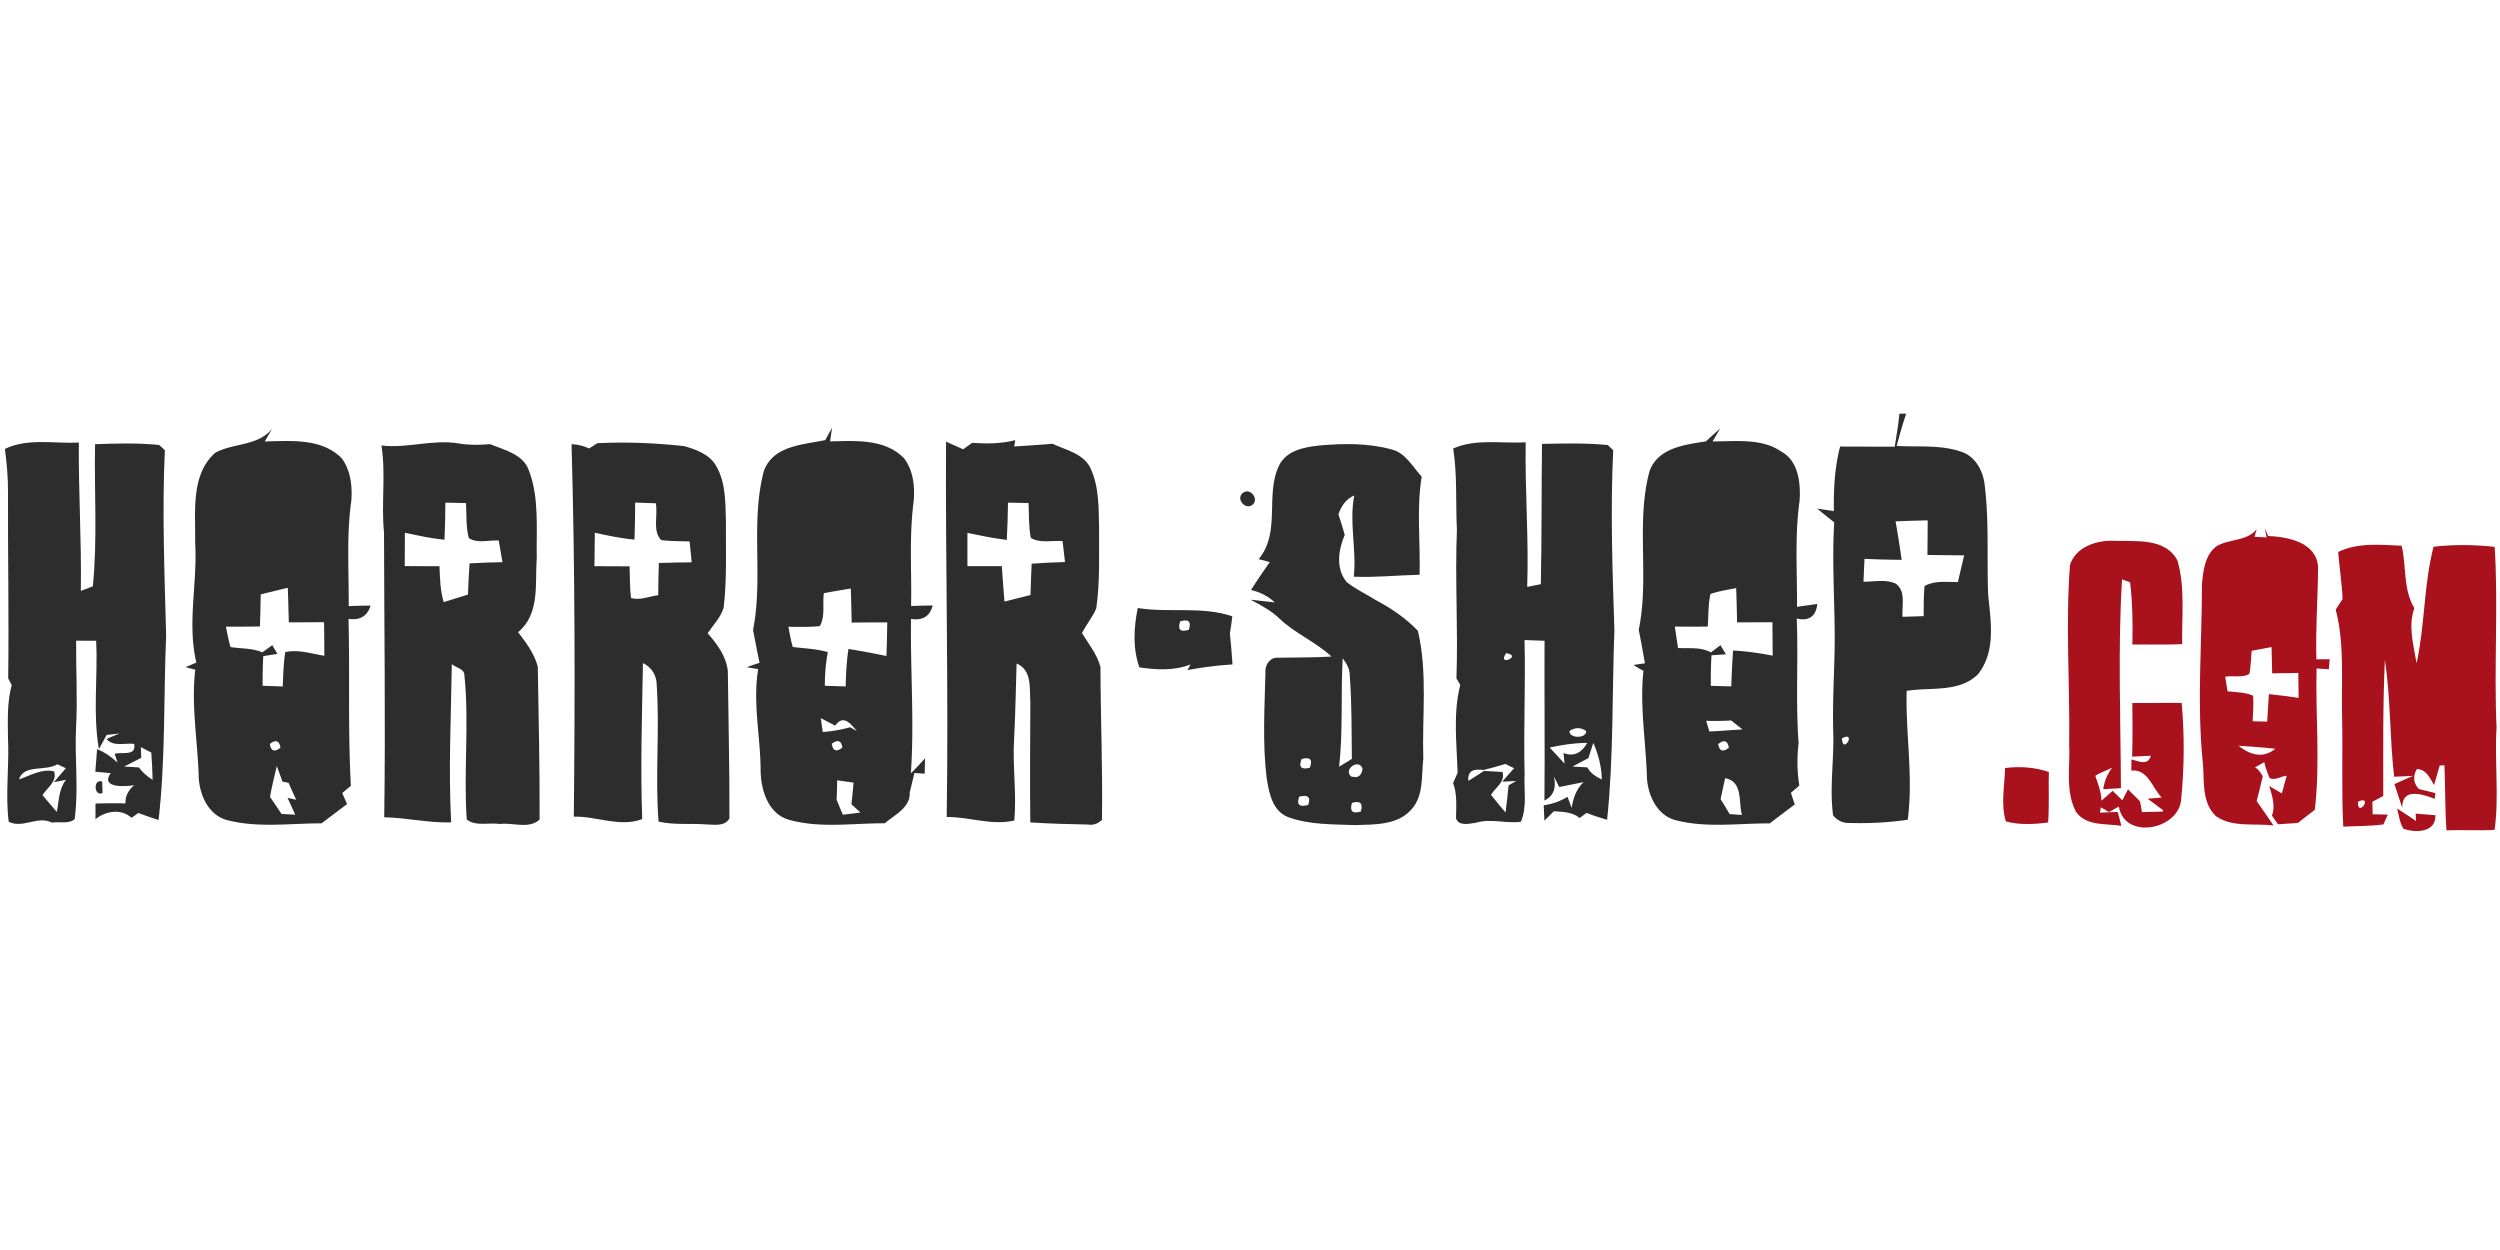
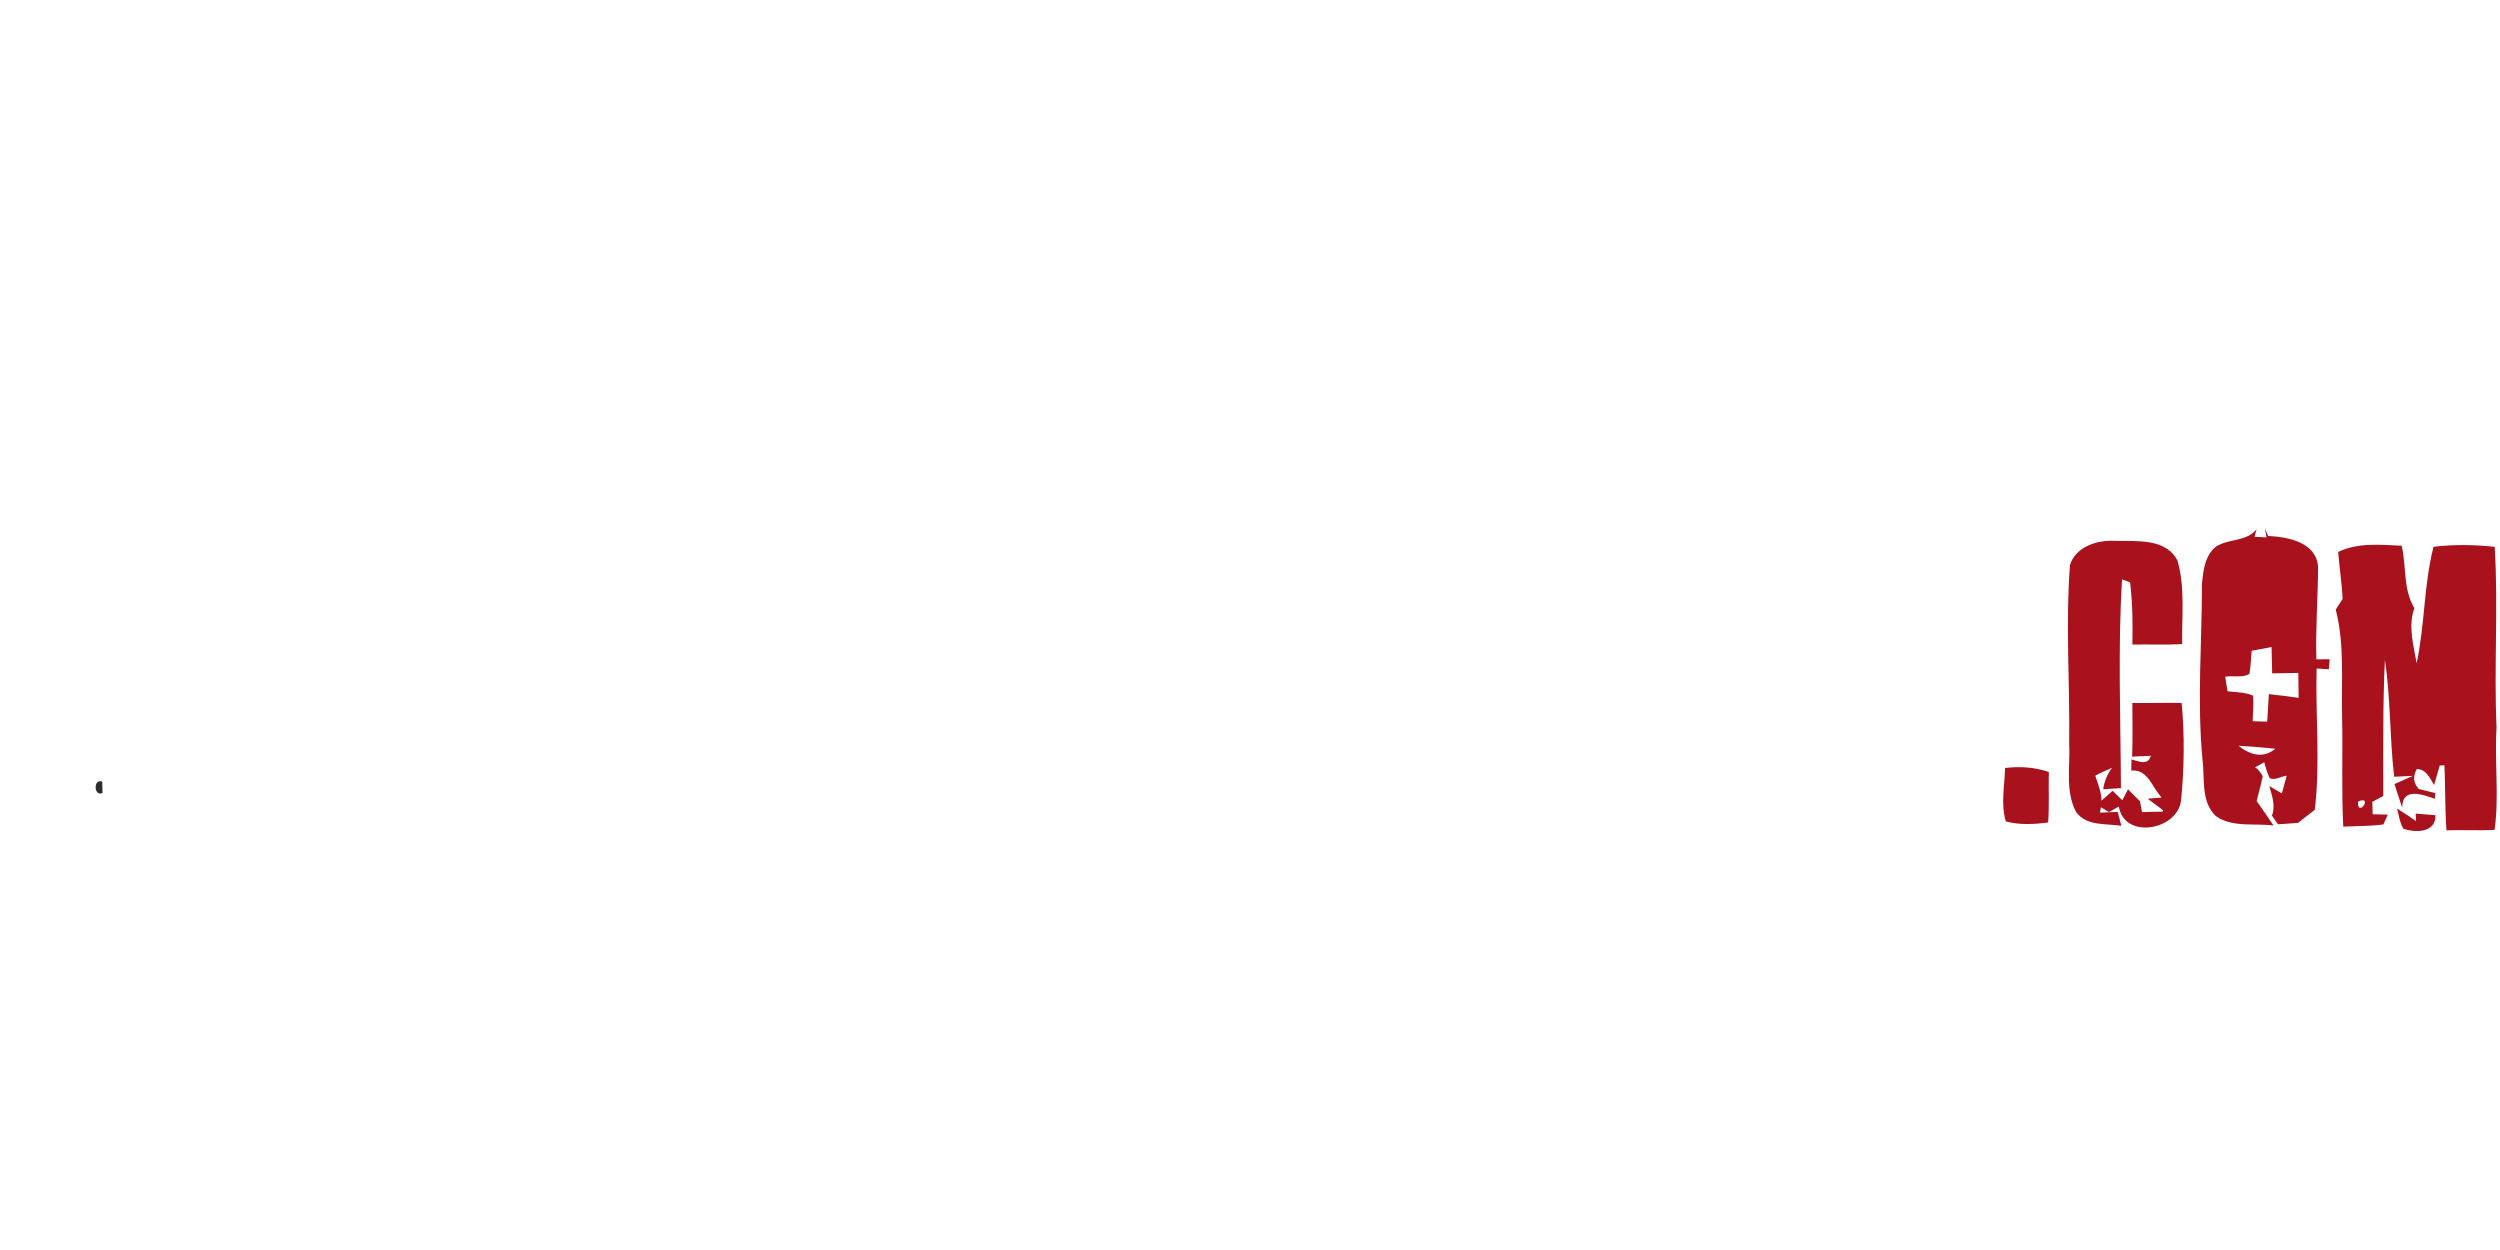
<svg xmlns="http://www.w3.org/2000/svg" viewBox="0 -80.25 485 242.5">
  <g fill="#2d2d2d">
-     <path d="M368.49 0h1.32c-.72 2.06-1.29 4.16-1.86 6.26 4.21.25 8.61-.28 12.66 1.17 2.71.96 4.17 3.8 4.43 6.52.86 6.99.39 14.06.66 21.09.49 5.23 1.56 11.01-1.96 15.5-3.69 3.64-9.21 2.47-13.85 3.24-.22 8.33 1.31 16.72.21 25-3.68.54-7.41.73-11.12.63-1.37.07-2.49-.43-3.36-1.48-.71-5.31.19-10.66.03-15.98s.15-10.64.26-15.95c.15-8.3-.58-16.61-.07-24.91-1.11-.88-2.22-1.77-3.32-2.67.81.12 2.43.36 3.25.48-.06-4.2.14-8.44 1.21-12.52 3.53.02 7.07.02 10.6.02.33-2.13.69-4.26.91-6.4m-.75 20.9c.43 2.48.84 4.96 1.18 7.46-2.41-.02-4.81-.08-7.21-.2-.07 1.48-.13 2.96-.2 4.43 2.06.05 4.33-.53 6.28.4 2.02 1.52 1.13 4.28 1.3 6.42 1.36-.04 2.72-.08 4.09-.13.04-1.95-.01-3.91.19-5.85 1.98-1.09 4.3-.75 6.47-.76.38-1.73.8-3.45 1.2-5.18-2.38-.03-4.75-.04-7.12-.08.02-2.24.04-4.48.05-6.71-2.08.05-4.15.1-6.23.2m-10.4 42.08c.12 3.35 2.96-1.54 0 0ZM41.74 7.6c3.54-1.96 8.3-1.26 11.07-4.69-.36.62-1.09 1.86-1.45 2.48 5.07-.09 11.02-.68 14.93 3.26 1.74 2.33 2.09 5.46 1.86 8.29-.95 6.76-.45 13.6-.5 20.4 1.41-.07 2.82-.1 4.24-.1-.61 2.05-2.14 2.92-4.28 2.56.28 10.8-.13 21.62.46 32.4l-1.68 1.4c.31.71.63 1.42.94 2.14-1.65 1.25-3.3 2.48-4.94 3.74-6.06-.01-12.27.91-18.22-.6-3.86-.97-5.63-5.24-5.63-8.89-.24-6.77-1.46-13.55-.66-20.32-.47-.12-1.41-.37-1.88-.49.7-.3 1.39-.59 2.09-.89-1.81-7.66.25-15.51-.23-23.27.12-5.84-.95-13.1 3.88-17.42m8.84 27.46c-.03 2.07-.08 4.15-.15 6.22-2.2.04-4.4.05-6.6.04.27 1.33.5 2.66.9 3.96 2.05.33 4.2.18 6.16 1.02.65-.46 1.29-.92 1.93-1.39.25.42.75 1.27 1.01 1.69l-2.76.44c-.09 1.91-.13 3.83-.12 5.75 1.3.04 2.6.09 3.9.13.1-2.23.15-4.46.49-6.67 2.54-.54 5.08.31 7.58.72 0-2.18-.02-4.35-.05-6.52-2.28.02-4.56.03-6.84.03-.06-2.23-.11-4.47-.2-6.7-1.75.42-3.5.84-5.25 1.28m1.77 29.01c.2 1.39.89 1.64 2.06.74-.22-1.38-.91-1.63-2.06-.74m1.35 4.31c-.47 1.98-.97 3.96-1.32 5.98.76 1.08 1.5 2.18 2.23 3.29.67.04 2 .12 2.67.15-.5-1.09-1-2.18-1.49-3.27.42.09 1.26.28 1.68.37-.52-1.08-1.01-2.18-1.48-3.28l-1.19-.24c-.36-1-.72-2.01-1.1-3Zm.59-65.1c.44.63.44.63 0 0Zm105.82 1.84c.43-.79.86-1.59 1.31-2.38-.1.66-.29 1.98-.38 2.64 4.88-.11 10.63-.55 14.35 3.28 1.8 2.36 2.13 5.54 1.85 8.42-.88 6.71-.35 13.48-.49 20.23 1.4-.05 2.79-.08 4.18-.1-.5 2.13-2.03 2.97-4.19 2.61-.15 9.98.66 19.99-.03 29.95.95-.93 1.85-1.92 2.75-2.91l-.08 2.99c-.49-.04-1.48-.11-1.98-.14-.3 1.25-.6 2.5-.91 3.75.13 3.02-2.89 4.31-4.84 6.01-6.19-.04-12.55 1.02-18.6-.69-4.13-1.17-5.53-6.04-5.49-9.87-.07-6.45-1.54-12.93-.47-19.35-.55-.09-1.65-.28-2.2-.38.81-.3 1.63-.58 2.46-.84-.44-2.12-.85-4.26-1.26-6.39 2.03-10.19-.56-20.79 2.11-30.86 1.84-4.93 7.55-5.03 11.91-5.97m-.28 29.7c-.29 2.1.31 4.51-.79 6.4-2.02.2-4.06.13-6.09.13.25 1.31.47 2.63.85 3.91 2.27.3 4.59.34 6.8 1-.41 2.15-.58 4.34-.58 6.53l4.04.12c.06-2.43.18-4.86.54-7.26 2.47.38 4.92.86 7.37 1.36.08-2.17.12-4.34.16-6.52-2.3 0-4.61.01-6.91.04-.04-2.21-.08-4.41-.17-6.61-1.74.28-3.48.58-5.22.9m-.59 24.25c.09.67.28 2.02.38 2.69 1.79-.15 3.56-.43 5.29-.93.33.18 1 .55 1.33.74-1.22-1.39-2.59-3.32-4.21-1.05-.93-.48-1.86-.96-2.79-1.45m2.13 4.96c.19 1.4.88 1.65 2.05.76-.2-1.38-.89-1.63-2.05-.76m1.04 7.1c-.02 1.25-.05 2.51-.11 3.76.4.97.8 1.94 1.21 2.91 1.14-.12 2.28-.26 3.41-.44l-1.74-1.58c.15-1.4.29-2.8.41-4.21l-3.18-.44ZM330.96 5.37c.9-.84 1.82-1.68 2.75-2.49-.37.62-1.1 1.88-1.47 2.5 4.46.04 9.44-.7 13.35 1.99 3.33 1.82 3.76 6.13 3.53 9.53-.96 6.81-.45 13.71-.5 20.57.99-.14 2.95-.41 3.93-.55-.21 2.3-1.56 3.41-3.98 2.83.32 8.06-.23 16.14.36 24.19-.33 2.74-.3 5.49.14 8.21-.41.36-1.23 1.06-1.64 1.41.25.75.5 1.5.76 2.25-1.62 1.22-3.25 2.43-4.85 3.68-6.04-.03-12.22.91-18.15-.59-3.88-.95-5.7-5.24-5.7-8.9-.24-6.71-1.39-13.41-.66-20.12a16.8 16.8 0 0 1-1.93-1.13l2.22-.32c-.4-2.16-.75-4.33-1.21-6.49 2.12-10.16-.61-20.79 2.12-30.85 1.7-4.5 6.81-5.05 10.93-5.72m.87 29.61c-.45 2.07-.38 4.21-.52 6.32-2.14.03-4.27.03-6.39 0 .2 1.39.4 2.77.62 4.16 2.14.12 4.4-.23 6.37.86.62-.46 1.23-.93 1.85-1.41.27.44.81 1.33 1.08 1.77-.7.05-2.11.15-2.81.19-.11 1.98-.15 3.95-.13 5.93 1.32.04 2.64.07 3.97.11.07-2.32.2-4.64.34-6.95 2.59.11 5.15.5 7.69.99-.01-2.16-.03-4.33-.05-6.49l-6.86.03c-.04-2.22-.09-4.43-.17-6.65-1.68.33-3.37.58-4.99 1.14m-.83 24.6c.15.52.46 1.56.62 2.08 2.14-.1 4.29-.29 6.44-.4-.75-.58-1.49-1.16-2.22-1.75-1.61.12-3.23.13-4.84.07m2.33 4.53c.24 1.38.93 1.61 2.07.69-.26-1.39-.95-1.62-2.07-.69m1.34 6.61c-.29 1.36-.59 2.72-.88 4.07.6.95 1.19 1.91 1.75 2.89.6.05 1.8.13 2.4.17-.71-2.6.22-6.49-3.27-7.13Z" />
-     <path d="M335.2 3.25c.59.49.59.49 0 0ZM74 6.17c5.04.62 10.05-1.27 15.08-.38 1.98.33 3.99.31 5.99.12 2.78 1.16 6.41 1.91 7.54 5.11 2.04 5.4 1.41 11.31 1.52 16.96-.37 4.97.69 10.81-3.62 14.42 1.57 2.03 3.16 4.15 3.82 6.68.16 9.88.4 19.77.35 29.67-2.08 1.9-5.16.54-7.67.85-2.08-.32-4.77.52-6.46-.87-.64-9.32.51-18.71-.46-28.02-.02-1.26-1.67-1.41-2.44-2.12-.15 10.24-.66 20.47-.13 30.71-4.36.12-8.63-.91-12.98-1 .27-18.42-.01-36.84-.04-55.25-.57-5.63.39-11.27-.5-16.88m12.4 11.09c0 2.4-.07 4.81-.17 7.21-2.59-.27-5.14-.82-7.68-1.37l-.03 6.47 6.74.03c.09 2.34.15 4.7.81 6.96 1.57-.49 3.15-.96 4.72-1.46.06-2.02.16-4.04.31-6.05 2.12-.13 4.25-.2 6.38-.24-.23-1.4-.47-2.8-.72-4.2-1.92-.11-4.06.62-5.8-.45-.61-2.21-.4-4.54-.56-6.81l-4-.09Zm29.49-11.53c5.63-.28 11.25-.05 16.85.57 2.36.67 4.96 1.61 6.22 3.89 1.88 3.26 1.76 7.14 1.87 10.78-.04 5.56.21 11.14-.44 16.68-.58 1.88-2.02 3.35-3.11 4.95 1.84 2.09 3.62 4.47 3.92 7.33.1 9.53.35 19.06.31 28.6-.98 1.67-3.04 1.16-4.62 1.15-3.04-.22-6.15.15-9.13-.54-.69-8.77.24-17.58-.35-26.35.03-1.95-.92-3.53-2.68-4.41-.17 10.1-.51 20.18-.14 30.27-4.28 1.65-8.86-.58-13.27-.47.25-24.08.24-48.21-.44-72.26 1.18.05 2.32.33 3.41.83.4-.25 1.2-.76 1.6-1.02m7.33 11.52c0 2.39-.05 4.79-.13 7.19-2.59-.24-5.15-.78-7.69-1.34-.03 2.16-.06 4.33-.08 6.49 2.27.01 4.55.01 6.82.03.07 2.04.03 4.09.27 6.13 1.73.54 3.55-.31 5.29-.54.01-2.08.05-4.16.12-6.24 2.12-.07 4.25-.12 6.37-.13-.13-1.35-.27-2.7-.4-4.05-1.84-.07-3.69-.02-5.52-.26-1.76-1.84-.57-4.86-1.05-7.15-1-.04-3-.1-4-.13ZM.95 6.84c4.44-2.15 9.58-.99 14.34-1.23-.07 9.59.54 19.18.39 28.77.59-.22 1.75-.66 2.33-.88.92-9.14.25-18.39.43-27.57 4.14-.17 8.31-.26 12.43.14.28.26.83.76 1.11 1.01-.55 11.97-.06 23.96.25 35.93-.51 11.94-.1 23.94-1.47 35.83-1.32-.43-2.63-.89-3.93-1.37-.33.23-.98.69-1.31.93-2.04-1.83-5.01-1.34-7 .27 0-.76.01-2.28.01-3.04 1.94-.04 3.88-.09 5.81-.02-.08-1.45.61-2.6 1.68-3.54-1.67.32-6.66.59-4.54-2.33l-2.99-.27c.09-1.09.26-3.29.35-4.38 1.48.59 2.79 1.5 3.95 2.6-.13-.43-.4-1.28-.54-1.71 1.42-.4 4.28.54 3.77-1.92-1.78-.22-4.02.64-5.35-.96.62-.26 1.86-.79 2.49-1.05l-2.48.28c-.38.69-1.12 2.07-1.49 2.76-1.21-6.93-.19-14.03-.53-21.03-1.3-.01-2.6-.02-3.89-.02-.04 5.66.29 11.32-.02 16.98-.29 5.88.54 11.8-.27 17.65-1.17 1-2.98.41-4.41.67-2.74-1.43-5.62 1.22-8.38-.17-.69-5.41.14-10.86-.14-16.28-.04-3.42-.19-6.9.72-10.23-.17-.33-.51-.98-.68-1.31.16-12.12-.08-24.24-.04-36.35.02-2.74-.26-5.46-.6-8.16m10.32 40.4c.56.55.56.55 0 0m16.06 17.45c.02.52.05 1.56.07 2.08-.83.43-2.49 1.27-3.32 1.69.72.04 2.15.13 2.87.17.71.99 1.63 1.77 2.66 2.41-.03-1.77-.14-3.53-.26-5.29-.51-.26-1.52-.79-2.02-1.06M3.68 70.96c2.21-.74 4.39-2.15 6.82-1.56.63 1.98-1.36 3.16-2.26 4.61.93 1.09 1.85 2.18 2.78 3.26.42-2.12.38-4.47 1.79-6.24-.59.11-1.76.35-2.35.46.76-.91 1.53-1.81 2.31-2.71-.41-.19-1.24-.57-1.65-.76-2.3 1.43-6.49-.07-7.44 2.94Zm179.98 7.29c.38-24.27-.25-48.61-.13-72.82 1.11.49 2.21.98 3.32 1.48.44-.31 1.31-.94 1.75-1.25 2.8.2 5.62.18 8.36-.52l-.2 1.23c2.47-.2 4.96-.29 7.43-.53 2.59 1.23 5.92 1.86 7.33 4.65 1.7 3.59 1.61 7.65 1.7 11.53-.03 5.25.21 10.55-.55 15.77-.72 1.7-1.94 3.13-2.76 4.78 1.29 2.13 2.93 4.11 3.58 6.58.02 9.88.45 19.75.29 29.64-.77.78-1.69 1.08-2.78.92-3.71-.08-7.42-.17-11.12-.41-.1-7.76-.03-15.52.01-23.28-.19-2.69.38-6.26-2.67-7.55-.15 4.84-.23 9.68-.48 14.52-.34 5.31.51 10.62.04 15.93-4.37 1.05-8.73-.73-13.12-.67m11.89-60.99c-.03 2.41-.11 4.82-.23 7.23-2.58-.3-5.11-.84-7.64-1.36 0 2.15-.01 4.3 0 6.45h6.68c.16 2.29.29 4.58.51 6.87 1.68-.42 3.37-.83 5.05-1.27.05-2.03.13-4.05.22-6.07 2.15-.17 4.31-.27 6.47-.33-.16-1.36-.32-2.71-.47-4.06-2.05-.16-4.31.47-6.16-.61-.44-2.23-.33-4.51-.44-6.77-1.33-.03-2.66-.05-3.99-.08Zm52.6-7.23c1.43-2.91 4.91-3.54 7.82-3.86 4.64-.4 9.43-.49 13.96.76 2.75.64 4.09 3.37 5.88 5.28-1.04 6.3-.23 12.7-.41 19.04-4.25.1-8.5.55-12.76.38.56-5.26-.93-10.51.08-15.75-1.61.66-2.51 2.06-3.07 3.63.44 1.32.85 2.66 1.23 4-1.24 2.89-1.8 6.61.41 9.19 1.71 1.36 3.73 2.28 5.58 3.45 3.01 1.59 5.84 3.51 8.2 5.98 1.92 8.15.79 16.53 1.05 24.8-.38 3.32.11 7.2-2.32 9.87-2.7 3.06-7.14 2.89-10.86 3.02-4.35-.17-8.87-.03-13.01-1.54-3.08-1.16-3.71-4.65-4.19-7.5-.84-6.84-.41-13.75-.24-20.61-.15-1.46.98-3.02 2.55-2.82 3.42-.07 6.84-.02 10.26-.23-3.05-2.83-6.99-4.45-10.02-7.29-1.63-1.61-3.68-2.66-5.67-3.74 1.17.13 3.53.4 4.7.53-1.31-1.21-2.85-2.01-4.62-2.41 1.15-1.85 2.4-3.63 3.64-5.42-.54-.14-1.62-.42-2.16-.57 4.37-5.24 1.18-12.43 3.97-18.19m12.33 37.43c-.39 7 .09 14.04-.69 21.03.62-.38 1.85-1.14 2.47-1.51-.06-5.36 0-10.73-.4-16.07.04-1.31-.61-2.45-1.38-3.45M252.51 67c-.62 1.56-.09 2.13 1.59 1.69.62-1.58.09-2.15-1.59-1.69m9.58 3.37c1.31.42 2.05-.07 2.24-1.47-.61-2.09-3.79.04-2.24 1.47m-10.04 3.93c-.56 1.55.02 2.09 1.74 1.61.54-1.52-.04-2.06-1.74-1.61m10.23 1.21c-.48 1.62.1 2.18 1.72 1.68.47-1.6-.11-2.16-1.72-1.68Zm19.64-68.75c4.42-1.97 9.38-.92 14.06-1.2-.15 9.36.62 18.7.3 28.05.88-.17 1.76-.35 2.64-.53.2-9.07.11-18.14.23-27.21 4.25-.09 8.53-.2 12.76.22.27.25.79.76 1.05 1.01-.56 11.64-.14 23.3.23 34.94-.46 12.25-.14 24.54-1.41 36.75-1.35-.38-2.68-.82-3.98-1.34l-1.35.99c-1.43-1.19-3.27-1.18-5.01-1.31-.46.46-1.37 1.38-1.82 1.83-.04-.74-.11-2.23-.14-2.97 1.63-.25 3.2-.78 4.61-1.66.2.54.61 1.63.82 2.17.27-1.88.89-3.68 2.31-5.02-1.57.32-3.14.64-4.72.95-.26-.51-.78-1.52-1.05-2.03.53 2.23-.08 3.78-1.83 4.66.1-10.33-.03-20.67.02-31-1.3-.05-2.59-.09-3.88-.14.21 8.61-.2 17.21.01 25.82-.16 3.12.54 6.55-.72 9.44-2.91.38-5.84-.69-8.7.18-1.23.18-3.43.73-3.88-.87.03-2.3.25-4.63-.57-6.84l.88-2c-.18-5.65-.91-11.48.51-17.02-.18-.31-.55-.95-.74-1.27.34-9.62-.3-19.25.09-28.86-.27-5.25.1-10.52-.72-15.74m10.26 39.71c-1.87 2.75 3.34.47 0 0m12.31 15.08c-.18 1.5 3.4 1.52 3.21 0-1.07-.72-2.14-.72-3.21 0m-3.85 3.22c.96 1.03 1.93 2.07 2.88 3.12l-.2-2.05c2.1.8 3.59-.15 4.6-1.97-2.46 0-4.88.38-7.28.9m7.51 2.05c-.77.41-2.32 1.23-3.09 1.64l2.88.16c.62 1.13 1.67 1.83 2.82 2.35-.07-2.46-.66-4.86-1.66-7.1-.24.74-.71 2.22-.95 2.95m-20.34 2.31c-1.71-.24-3.14-.01-2.95 2.11 1.02-.62 2.03-1.26 3.03-1.93l3.59.2c.61 1.92-1.4 3.03-2.23 4.44.93 1.16 1.87 2.3 2.83 3.43.22-1.75.42-3.51.59-5.27.37-.21 1.1-.64 1.47-.85-.67.03-2.02.11-2.7.14.74-.89 1.51-1.76 2.3-2.61-.42-.21-1.26-.62-1.68-.83-1.41.42-2.83.81-4.25 1.17Zm-46.64-53.79c1.44-1.05 3.2 1.36 1.74 2.39-1.43 1.01-3.24-1.38-1.74-2.39Zm-20.44 22.37c6.09.97 12.4-.4 18.34 1.6-.13 1.11-.28 2.23-.47 3.34.21 1.99.37 4 .51 6-2.93.17-5.84.56-8.73 1.09l.59-1.09c-3.15 1.25-6.64 1.06-9.93.57-1.31-3.66-1.09-7.75-.31-11.51m8.22 2.59c-.52 1.61.04 2.15 1.69 1.63.51-1.6-.05-2.15-1.69-1.63Z" />
    <path d="M19.89 73.6c-1.72.74-1.83-2.88-.06-2.22.01.56.05 1.67.06 2.22Z" />
  </g>
  <g fill="#a9121d">
    <path d="M437.79 22.41c-.11.37-.31 1.11-.41 1.47l2.34.13-.36-1.79c.16.38.5 1.13.66 1.51 3.88.17 9.42 1.23 9.69 6.07-.04 5.94-.51 11.9-.33 17.86.64 0 1.93-.02 2.57-.02l-.16 1.95c-.59-.04-1.77-.11-2.37-.15-.24 9.14.73 18.32-.35 27.42-1.1.84-2.2 1.68-3.27 2.54-.97.06-2.91.2-3.87.26-.41-.56-.8-1.12-1.18-1.69.75-1.92.01-3.87-.51-5.74.8.49 1.61.97 2.44 1.43.3-1.14.62-2.28.94-3.42-1.11.09-2.22.98-3.31.46-.43-.99-.79-2.02-1.05-3.09-.45.26-1.34.76-1.78 1.01l.44.3c.43.42.78.9 1.05 1.45-.37 1.6-.76 3.19-1.18 4.78 1.1 1.58 2.2 3.15 3.28 4.75-3.68-.49-7.96.45-11.18-1.82-2.97-2.81-2.14-7.25-2.6-10.92-1.09-11.37-.11-22.77-.11-34.15.25-2.57.56-5.51 2.74-7.23 2.42-1.56 5.96-.93 7.87-3.37m-.97 23.6c-.14 1.48-.16 2.98-.43 4.45-1.3.86-3.2.29-4.7.58.11.7.34 2.12.45 2.82 1.65.2 3.39.16 4.95.85.16 1.65-.04 3.31-.07 4.96l2.81.08c.11-1.78.21-3.56.33-5.34 1.92.19 3.85.45 5.77.72l-.06-4.83c-1.69.02-3.38.05-5.07.08-.04-1.7-.07-3.4-.12-5.1-1.29.23-2.58.48-3.86.73m-2.56 18.41c2.19 1.76 4.75 2.57 7.15.59-2.38-.28-4.77-.4-7.15-.59Zm-32.69-35.06c1.11-3.53 5.23-4.87 8.64-4.69 4.2.13 9.91-.6 12.22 3.83 1.51 5.26.82 10.81.91 16.21-3.22.17-6.44.03-9.66.08.09-4.03.03-8.07-.44-12.07-.39-.14-1.17-.42-1.56-.57-.84 13.49-.27 27-.22 40.5-.86.05-2.58.16-3.44.21.22-1.54.79-2.93 1.72-4.17-1.09.54-2.24.93-3.26 1.55.53 1.58 1.16 3.13 1.21 4.84.71-.64 1.43-1.27 2.16-1.91.47.46 1.41 1.37 1.88 1.83.27-.53.82-1.59 1.1-2.12.58.58 1.74 1.74 2.33 2.32.09.53.29 1.57.39 2.1 1.33-.05 2.65-.08 3.98-.09.04-.06.1-.19.14-.25-.76-.57-2.27-1.7-3.03-2.26.68-.06 2.04-.18 2.72-.23-1.84-1.89-2.64-5.55-5.89-5.23.01-.54.02-1.62.03-2.16 1.4.32 3.17 1.31 3.76-.71-.91.04-2.72.13-3.63.17.11-3.47.08-6.94.04-10.41 3.19.04 6.38-.06 9.57-.01.57 6.26.51 12.59-.11 18.85-.6 5.81-11 7.76-12.08 1.25-.64.35-1.28.71-1.91 1.07-.4-.23-1.19-.69-1.58-.93l-.16 1.04c.86-.03 2.58-.1 3.44-.14.17.68.53 2.03.7 2.7-2.98-.48-6.82.12-8.81-2.73-2.12-4.07-1.08-8.83-1.31-13.22.15-11.55-.72-23.13.15-34.65Zm52.03-2.53c3.87-1.86 8.18-1.39 12.32-1.21.96 4.05.23 8.37 2.46 12.11-1.25 3.52-.15 7.17.44 10.69 1.63-7.45 1.37-15.21 3.29-22.6 3.94-.46 7.91-.41 11.86.02.72 11.68-.17 23.38.36 35.06-.42 6.6.53 13.33-.38 19.84-3.11.19-6.23-.02-9.34.09-.3-4.2-.2-8.42-.39-12.62l-.92.06c-.27.94-.82 2.83-1.09 3.78-.82-1.36-1.5-3.05-3.34-3.11-.81 1.42-.69 2.7.36 3.87l3.23.8c-.02.28-.08.83-.11 1.11-2.35-.85-6.36-2.3-6.32 1.74-.49-1.54-1-3.07-1.51-4.6 1.19-.52 2.39-1.05 3.58-1.59-.91.04-2.72.12-3.63.17-.89-7.55-.68-15.22-1.8-22.71-.42 8.8-.31 17.63-.32 26.45-.53.27-1.58.83-2.11 1.11.01.6.04 1.82.05 2.43.73.01 2.21.05 2.94.07-.21.47-.63 1.42-.85 1.9-2.58.35-5.19.3-7.79.43-.36-7.01-.07-14.03-.22-21.05-.2-7.02.54-14.16-1.24-21.05.33-.51 1-1.55 1.33-2.07-.13-3.05-.62-6.07-.86-9.12m3.86 48.43c-.16 3.36 3.09-1.35 0 0Zm-68.48-6.51c2.86-.37 5.75-.16 8.49.76-.08 3.27.1 6.54-.13 9.8-2.71.36-5.55.51-8.2-.2-1.04-3.34-.23-6.93-.16-10.36ZM414 70.99c.62.57.62.57 0 0Z" />
    <path d="M465.04 76.61c1.23.78 2.46 1.59 3.67 2.43-.02-.36-.05-1.08-.07-1.45 1.27.11 2.56.21 3.84.31.1 3.42-3.9 3.45-6.22 2.62-.72-1.19-.88-2.61-1.22-3.91Z" />
  </g>
</svg>